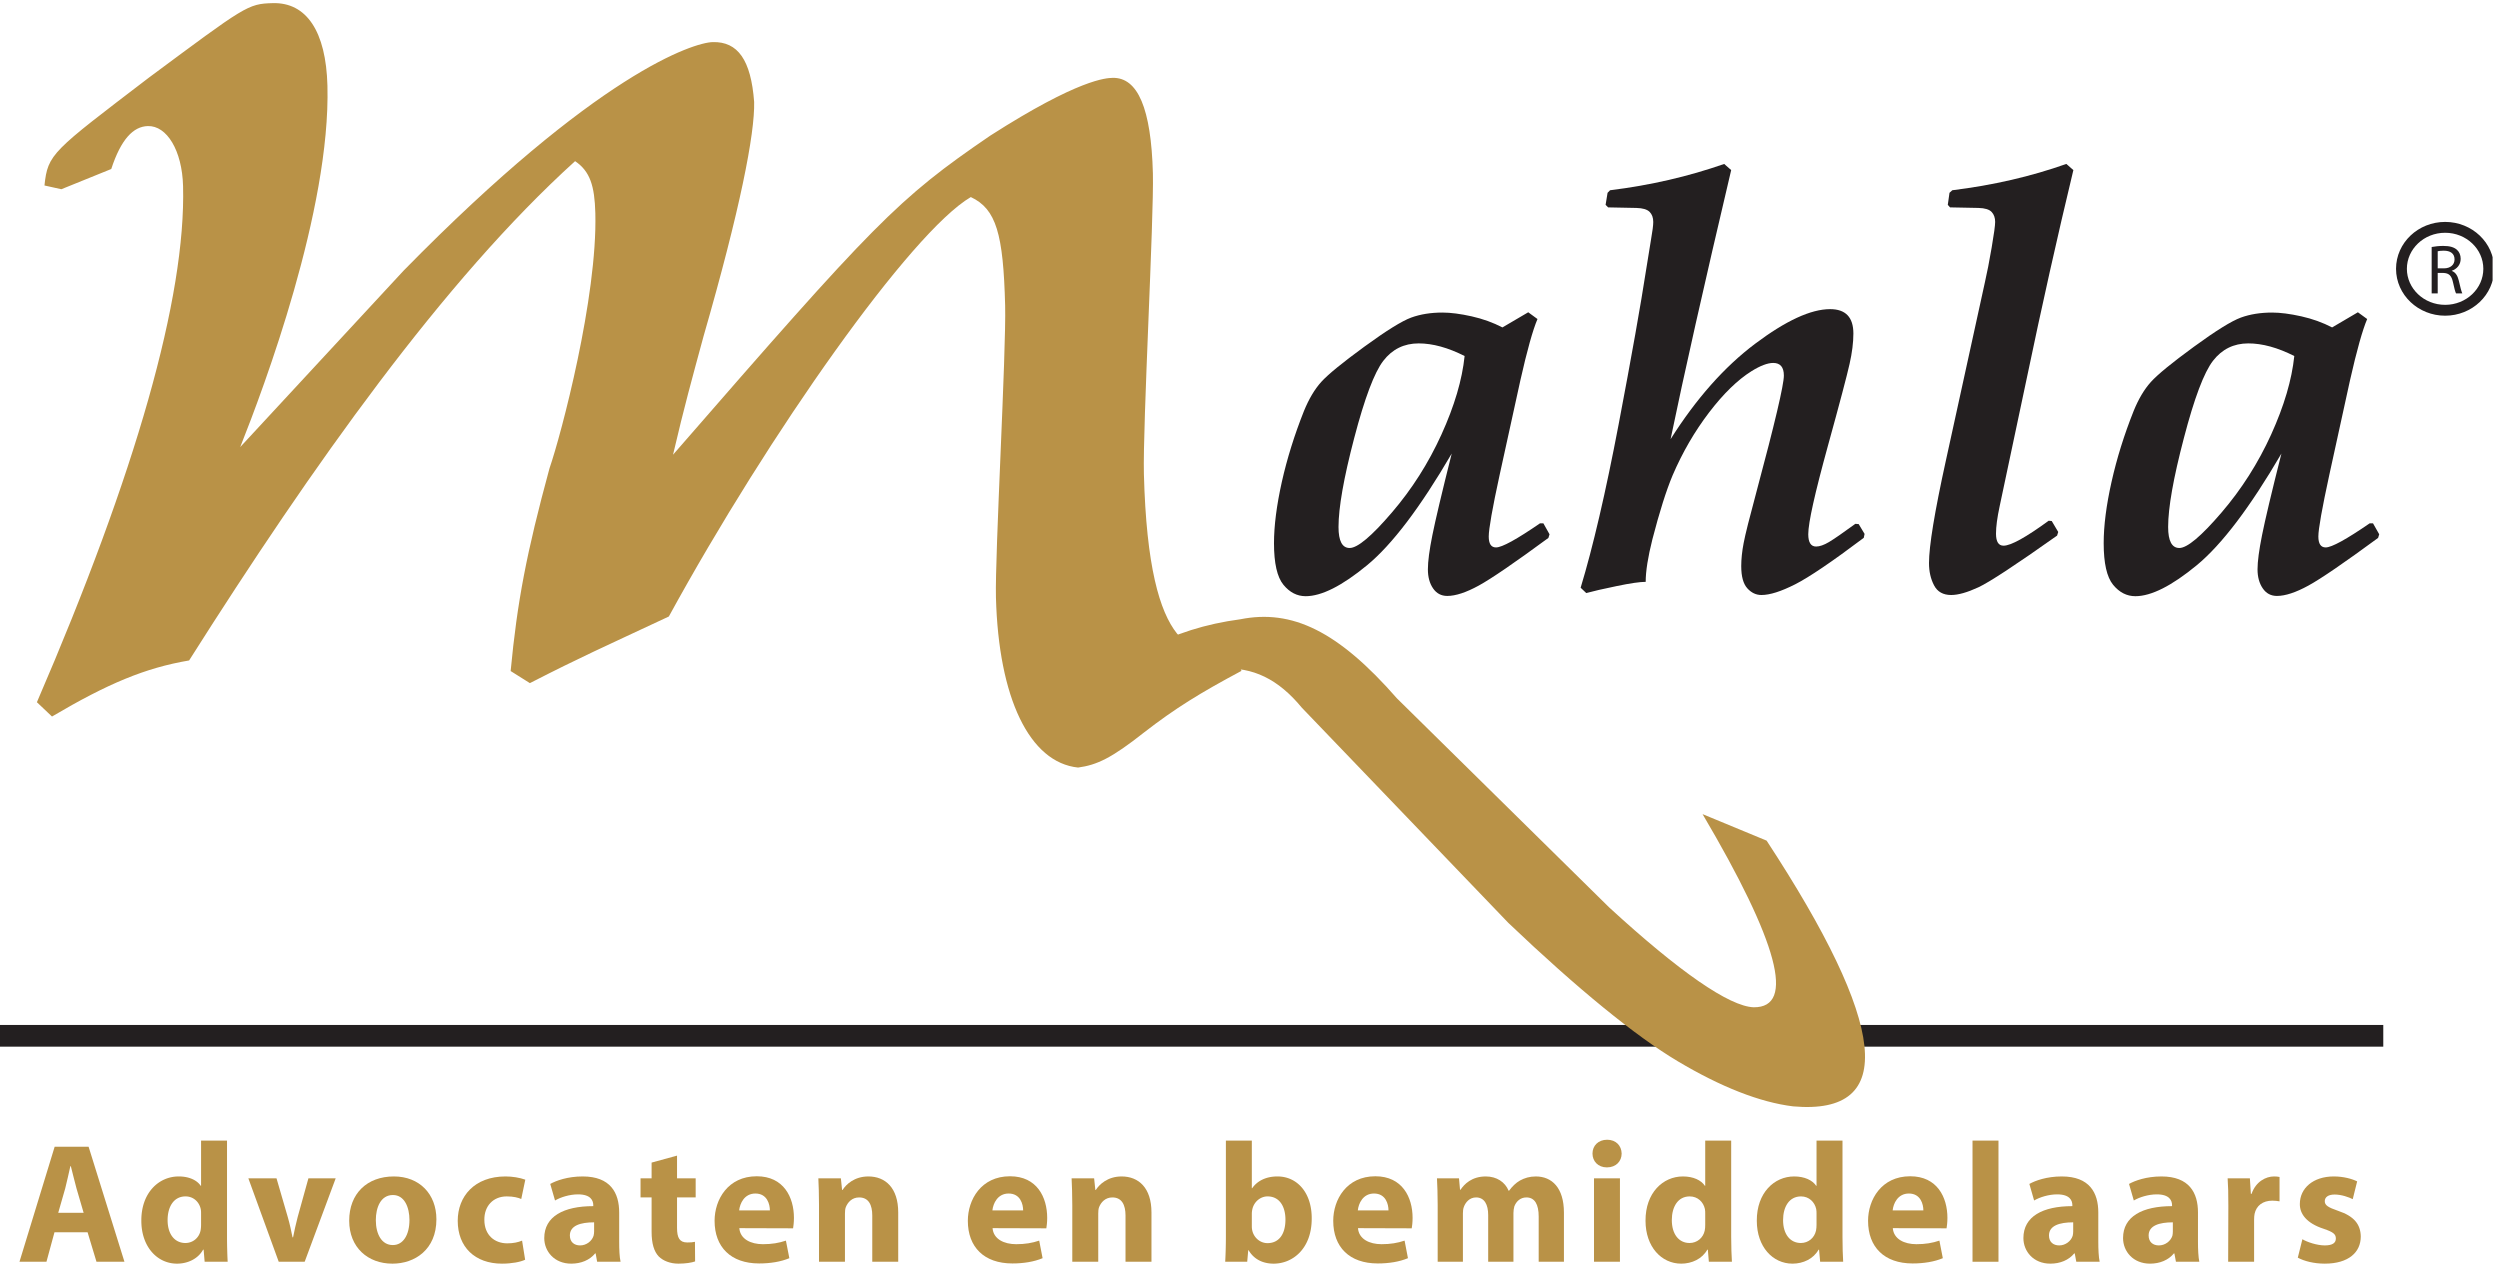
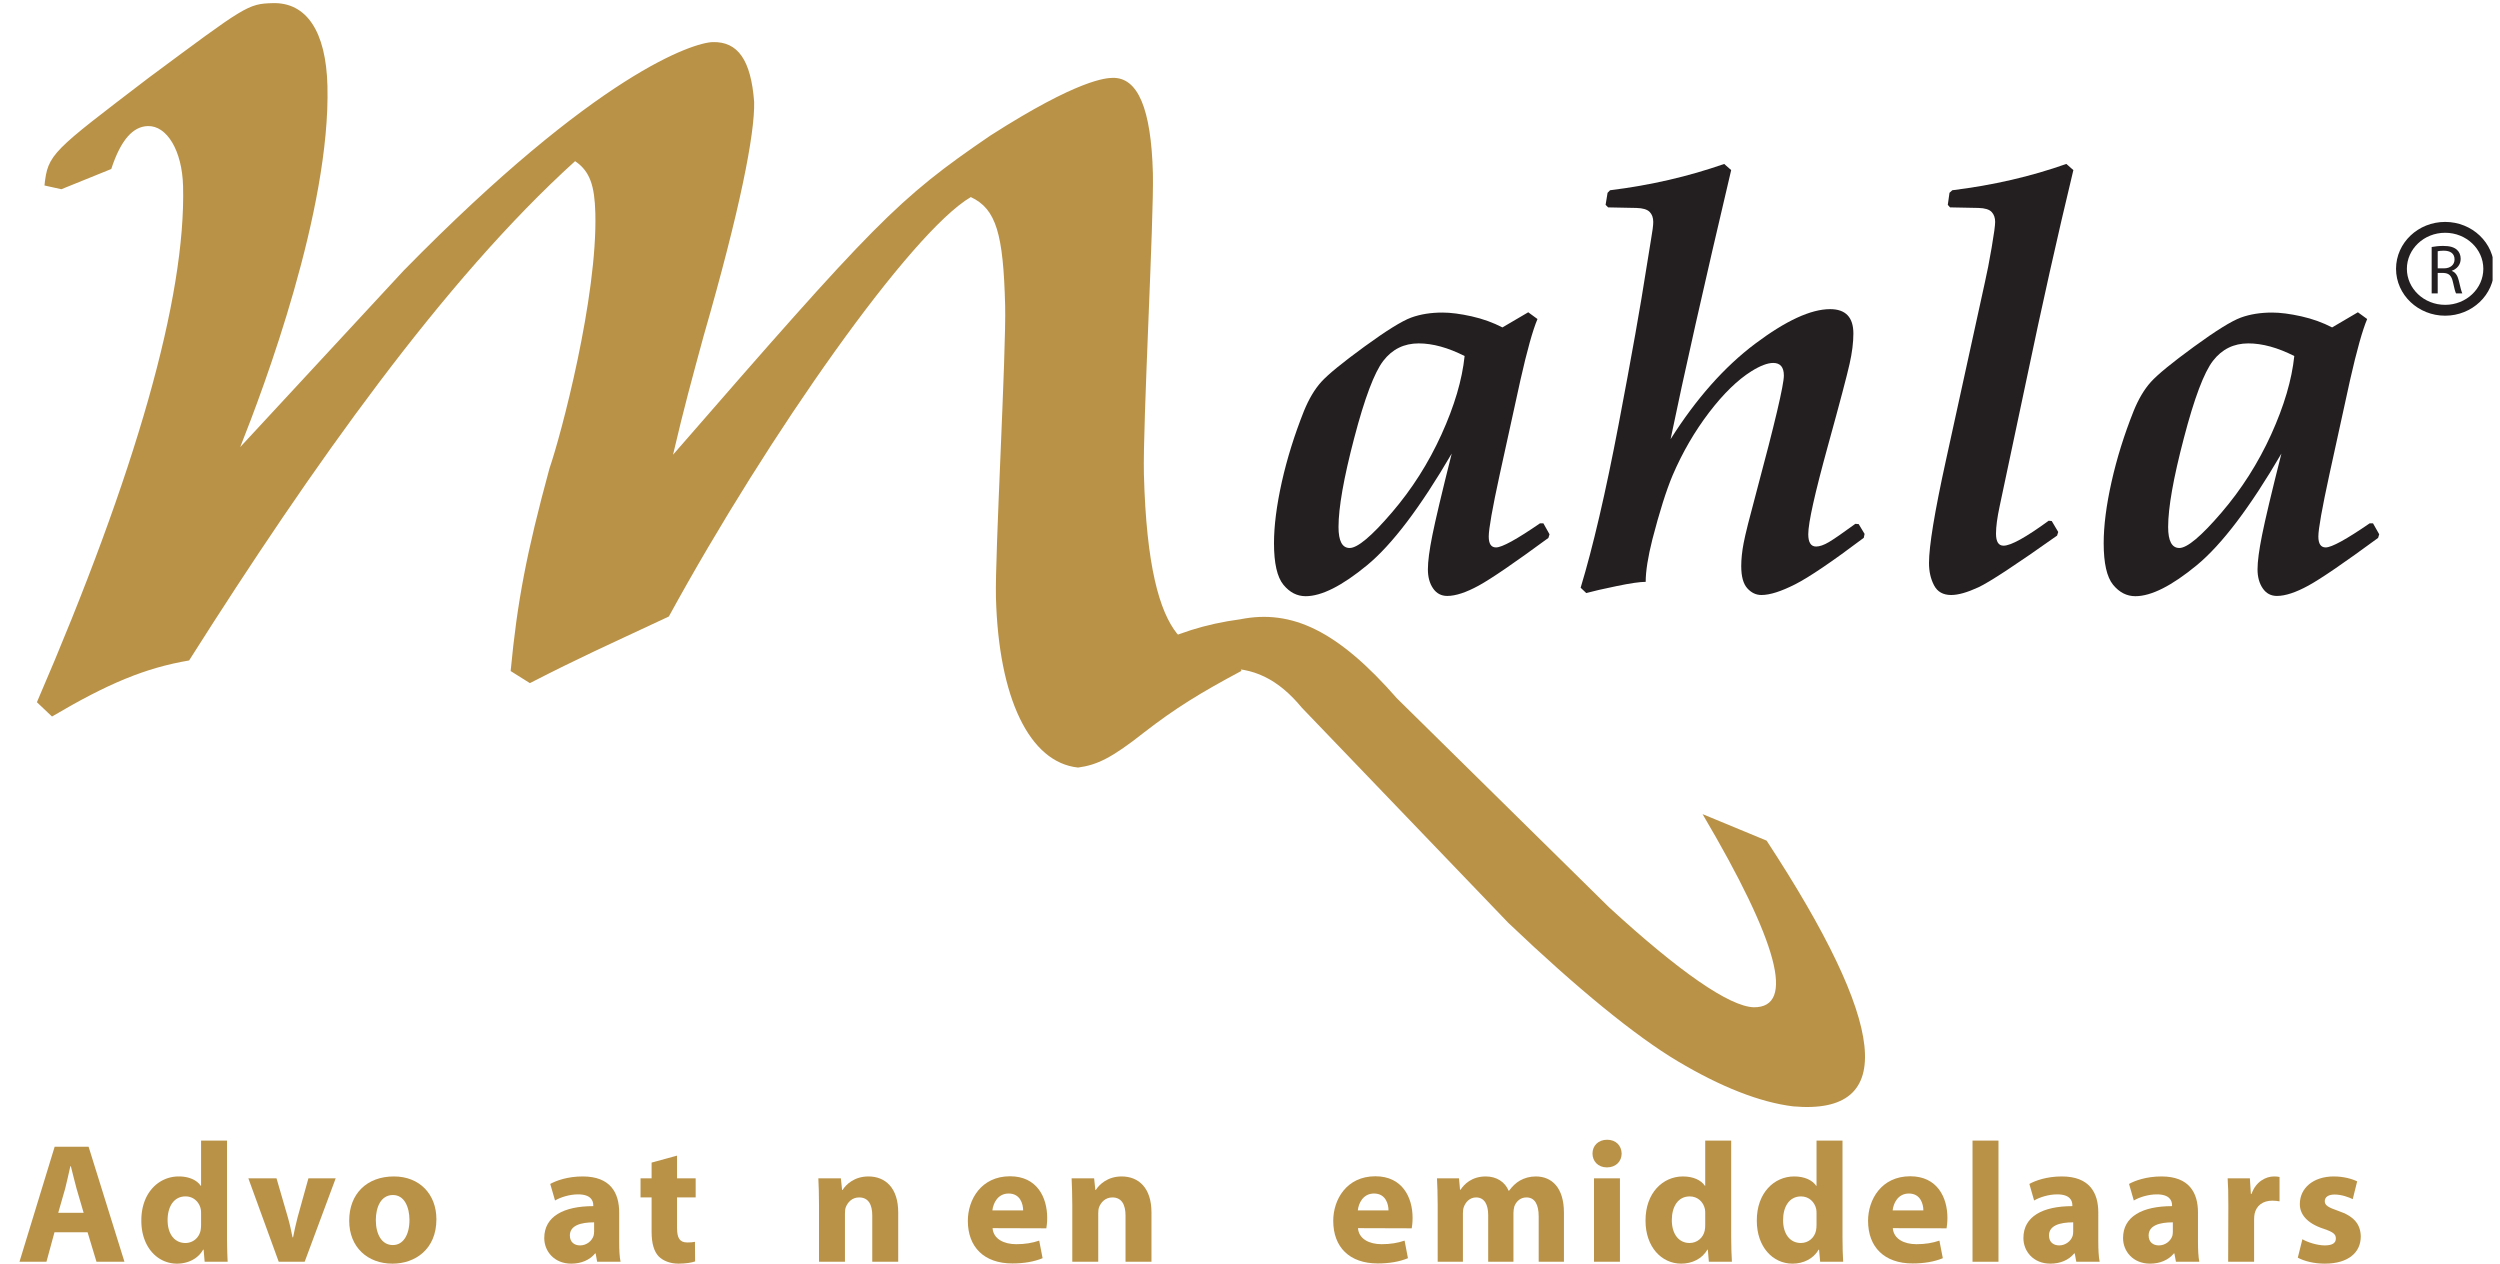
<svg xmlns="http://www.w3.org/2000/svg" viewBox="0 0 260.12 131.48">
  <defs>
    <clipPath id="a">
-       <path d="M0 986h1950V0H0Z" />
-     </clipPath>
+       </clipPath>
    <clipPath id="b">
      <path d="M0 986h1950V0H0Z" />
    </clipPath>
    <clipPath id="c">
      <path d="M0 986h1950V0H0Z" />
    </clipPath>
    <clipPath id="d">
      <path d="M0 986h1950V0H0Z" />
    </clipPath>
    <clipPath id="e">
      <path d="M0 986h1950V0H0Z" />
    </clipPath>
    <clipPath id="f">
      <path d="M0 986h1950V0H0Z" />
    </clipPath>
    <clipPath id="g">
      <path d="M0 986h1950V0H0Z" />
    </clipPath>
    <clipPath id="h">
      <path d="M0 986h1950V0H0Z" />
    </clipPath>
    <clipPath id="i">
-       <path d="M0 986h1950V0H0Z" />
-     </clipPath>
+       </clipPath>
    <clipPath id="j">
      <path d="M0 986h1950V0H0Z" />
    </clipPath>
    <clipPath id="k">
      <path d="M0 986h1950V0H0Z" />
    </clipPath>
    <clipPath id="l">
      <path d="M0 986h1950V0H0Z" />
    </clipPath>
    <clipPath id="m">
-       <path d="M0 986h1950V0H0Z" />
-     </clipPath>
+       </clipPath>
    <clipPath id="n">
      <path d="M0 986h1950V0H0Z" />
    </clipPath>
    <clipPath id="o">
      <path d="M0 986h1950V0H0Z" />
    </clipPath>
    <clipPath id="p">
      <path d="M0 986h1950V0H0Z" />
    </clipPath>
    <clipPath id="q">
      <path d="M0 986h1950V0H0Z" />
    </clipPath>
    <clipPath id="r">
      <path d="M0 986h1950V0H0Z" />
    </clipPath>
    <clipPath id="s">
      <path d="M0 986h1950V0H0Z" />
    </clipPath>
    <clipPath id="t">
      <path d="M0 986h1950V0H0Z" />
    </clipPath>
    <clipPath id="u">
      <path d="M0 986h1950V0H0Z" />
    </clipPath>
    <clipPath id="v">
      <path d="M0 986h1950V0H0Z" />
    </clipPath>
    <clipPath id="w">
      <path d="M0 986h1950V0H0Z" />
    </clipPath>
    <clipPath id="x">
      <path d="M0 986h1950V0H0Z" />
    </clipPath>
    <clipPath id="y">
      <path d="M0 986h1950V0H0Z" />
    </clipPath>
    <clipPath id="z">
      <path d="M0 986h1950V0H0Z" />
    </clipPath>
    <clipPath id="A">
      <path d="M0 986h1950V0H0Z" />
    </clipPath>
    <clipPath id="B">
      <path d="M0 986h1950V0H0Z" />
    </clipPath>
    <clipPath id="C">
      <path d="M0 986h1950V0H0Z" />
    </clipPath>
    <clipPath id="D">
      <path d="M0 986h1950V0H0Z" />
    </clipPath>
    <clipPath id="E">
      <path d="M0 986h1950V0H0Z" />
    </clipPath>
    <clipPath id="F">
      <path d="M0 986h1950V0H0Z" />
    </clipPath>
  </defs>
  <path d="M0 178.242h1864.48" style="fill:#231f20;fill-opacity:1;fill-rule:nonzero;stroke:#231f20;stroke-width:16.98;stroke-linecap:butt;stroke-linejoin:miter;stroke-miterlimit:4;stroke-dasharray:none;stroke-opacity:1" transform="matrix(.133 0 0 -.133 0 131.48)" clip-path="url(#a)" />
  <path d="M42.621 24.559 36.344 1.484H15.242l27.512 89.97h26.559l28.039-89.97H75.477L68.512 24.56ZM65.43 39.773l-5.59 19.114c-1.492 5.34-3.063 12.16-4.422 17.344h-.375c-1.219-5.34-2.684-12.137-4.012-17.344l-5.484-19.114H65.43" style="fill:#b99247;fill-opacity:1;fill-rule:nonzero;stroke:none" transform="matrix(.133 0 0 -.133 0 131.48)" clip-path="url(#b)" />
  <path d="M177.602 96.27V20.968c0-7.5.265-15.09.507-19.485h-18.011l-.801 9.473h-.395C154.906 3.73 146.895 0 138.469 0c-15.465 0-27.895 13.223-27.895 33.523-.152 21.875 13.606 34.7 29.246 34.7 8.118 0 14.285-2.93 17.215-7.344h.266v35.39Zm-20.301-57.286c0 1.192 0 2.532-.266 3.75-1.195 5.48-5.613 9.871-11.894 9.871-9.34 0-14.02-8.28-14.02-18.55 0-10.957 5.481-17.903 13.914-17.903 5.856 0 10.668 4.016 11.867 9.739a26.1 26.1 0 0 1 .399 4.547v8.546" style="fill:#b99247;fill-opacity:1;fill-rule:nonzero;stroke:none" transform="matrix(.133 0 0 -.133 0 131.48)" clip-path="url(#c)" />
  <path d="m216.316 66.758 8.813-30.305c1.594-5.476 2.66-10.691 3.723-15.887h.421c1.043 5.325 2.133 10.274 3.598 15.887l8.406 30.305h21.344L238.352 1.484h-20.305l-23.762 65.274h22.031" style="fill:#b99247;fill-opacity:1;fill-rule:nonzero;stroke:none" transform="matrix(.133 0 0 -.133 0 131.48)" clip-path="url(#d)" />
  <path d="M306.949 0c-19.058 0-33.765 12.559-33.765 33.633 0 21.101 13.91 34.59 34.984 34.59 19.902 0 33.238-13.73 33.238-33.528C341.406 10.957 324.453 0 307.105 0Zm.446 14.55c7.988 0 12.933 7.88 12.933 19.638 0 9.613-3.75 19.503-12.933 19.503-9.629 0-13.379-9.89-13.379-19.636 0-11.094 4.679-19.504 13.218-19.504h.161" style="fill:#b99247;fill-opacity:1;fill-rule:nonzero;stroke:none" transform="matrix(.133 0 0 -.133 0 131.48)" clip-path="url(#e)" />
-   <path d="M410.824 3.066C407.23 1.328 400.422 0 392.676 0c-21.074 0-34.586 12.96-34.586 33.523 0 19.082 13.086 34.7 37.402 34.7 5.328 0 11.207-.957 15.465-2.532l-3.168-15.105c-2.441 1.062-6.035 2.02-11.363 2.02-10.668 0-17.637-7.618-17.504-18.31 0-12 8.012-18.405 17.902-18.405 4.797 0 8.524.82 11.606 2.125l2.394-14.95" style="fill:#b99247;fill-opacity:1;fill-rule:nonzero;stroke:none" transform="matrix(.133 0 0 -.133 0 131.48)" clip-path="url(#f)" />
  <path d="M484.395 17.219c0-6.125.246-12.14 1.089-15.735h-18.328l-1.176 6.524h-.398C461.324 2.793 454.645 0 446.855 0c-13.179 0-21.074 9.61-21.074 20.012 0 16.969 15.239 24.976 38.336 24.976v.805c0 3.484-1.887 8.406-11.914 8.406-6.656 0-13.73-2.265-17.992-4.797l-3.75 12.961c4.551 2.528 13.465 5.86 25.359 5.86 21.762 0 28.575-12.825 28.575-28.172zm-19.61 15.105c-10.691 0-18.969-2.55-18.969-10.273 0-5.215 3.481-7.785 8.008-7.785 4.946 0 9.207 3.37 10.535 7.5.27 1.066.426 2.257.426 3.476v7.082" style="fill:#b99247;fill-opacity:1;fill-rule:nonzero;stroke:none" transform="matrix(.133 0 0 -.133 0 131.48)" clip-path="url(#g)" />
  <path d="M529.656 84.512V66.758h14.578V51.805h-14.578V28.047c0-7.879 2-11.477 8.012-11.477 2.816 0 4.148.14 6.008.508l.113-15.328C541.262.8 536.332 0 530.723 0c-6.547 0-12 2.285-15.356 5.598-3.726 3.894-5.609 10.156-5.609 19.363v26.844h-8.653v14.953h8.653v12.297l19.898 5.457" style="fill:#b99247;fill-opacity:1;fill-rule:nonzero;stroke:none" transform="matrix(.133 0 0 -.133 0 131.48)" clip-path="url(#h)" />
  <path d="M578.379 27.773c.687-8.562 8.961-12.55 18.437-12.55 6.918 0 12.555.93 18.012 2.793l2.688-13.739c-6.68-2.793-14.821-4.12-23.653-4.12-22.14 0-34.832 12.804-34.832 33.366 0 16.555 10.407 34.836 32.989 34.836 21.082 0 29.089-16.425 29.089-32.566 0-3.469-.402-6.555-.664-8.149zm23.918 13.868c0 4.843-2.156 13.222-11.34 13.222-8.695 0-12.156-7.87-12.711-13.222h24.051" style="fill:#b99247;fill-opacity:1;fill-rule:nonzero;stroke:none" transform="matrix(.133 0 0 -.133 0 131.48)" clip-path="url(#i)" />
  <path d="M640.723 45.906c0 8.164-.243 14.973-.512 20.852h17.617l.949-9.09h.403c2.64 4.258 9.211 10.555 20.144 10.555 13.336 0 23.367-8.946 23.367-28.172V1.484h-20.304v36.192c0 8.36-2.907 14.129-10.274 14.129-5.609 0-8.937-3.856-10.425-7.606-.532-1.34-.668-3.222-.668-5.09V1.484h-20.297v44.422" style="fill:#b99247;fill-opacity:1;fill-rule:nonzero;stroke:none" transform="matrix(.133 0 0 -.133 0 131.48)" clip-path="url(#j)" />
  <path d="M776.504 27.773c.664-8.562 8.961-12.55 18.457-12.55 6.926 0 12.535.93 18.019 2.793l2.661-13.739c-6.7-2.793-14.801-4.12-23.629-4.12-22.164 0-34.856 12.804-34.856 33.366 0 16.555 10.426 34.836 32.989 34.836 21.101 0 29.089-16.425 29.089-32.566 0-3.469-.402-6.555-.664-8.149zm23.918 13.868c0 4.843-2.156 13.222-11.34 13.222-8.676 0-12.156-7.87-12.715-13.222h24.055" style="fill:#b99247;fill-opacity:1;fill-rule:nonzero;stroke:none" transform="matrix(.133 0 0 -.133 0 131.48)" clip-path="url(#k)" />
  <path d="M838.867 45.906c0 8.164-.262 14.973-.531 20.852h17.617l.949-9.09h.383c2.68 4.258 9.231 10.555 20.164 10.555 13.356 0 23.367-8.946 23.367-28.172V1.484h-20.304v36.192c0 8.36-2.949 14.129-10.274 14.129-5.609 0-8.937-3.856-10.402-7.606-.535-1.34-.664-3.222-.664-5.09V1.484h-20.305v44.422" style="fill:#b99247;fill-opacity:1;fill-rule:nonzero;stroke:none" transform="matrix(.133 0 0 -.133 0 131.48)" clip-path="url(#l)" />
  <path d="M959.031 96.27h20.293V59.015h.278c3.882 5.613 10.664 9.207 19.761 9.207 15.597 0 26.957-12.93 26.817-32.989C1026.18 11.758 1011.37 0 996.418 0c-7.641 0-15.09 2.793-19.641 10.535h-.261l-.801-9.05h-17.219c.266 4.257.535 12.14.535 19.484zm20.293-67.032c0-1.328.141-2.527.41-3.594 1.329-5.34 6.008-9.597 11.868-9.597 8.668 0 14.018 6.668 14.018 18.387 0 10.156-4.55 18.172-14.018 18.172-5.481 0-10.539-4.13-11.868-10.008a16.929 16.929 0 0 1-.41-3.75v-9.61" style="fill:#b99247;fill-opacity:1;fill-rule:nonzero;stroke:none" transform="matrix(.133 0 0 -.133 0 131.48)" clip-path="url(#m)" />
  <path d="M1062.37 27.773c.67-8.562 8.95-12.55 18.42-12.55 6.94 0 12.56.93 18.04 2.793l2.63-13.739c-6.65-2.793-14.79-4.12-23.62-4.12-22.17 0-34.83 12.804-34.83 33.366 0 16.555 10.42 34.836 32.97 34.836 21.07 0 29.11-16.425 29.11-32.566 0-3.469-.38-6.555-.67-8.149zm23.87 13.868c0 4.843-2.1 13.222-11.33 13.222-8.7 0-12.14-7.87-12.67-13.222h24" style="fill:#b99247;fill-opacity:1;fill-rule:nonzero;stroke:none" transform="matrix(.133 0 0 -.133 0 131.48)" clip-path="url(#n)" />
  <path d="M1124.72 45.906c0 8.164-.27 14.973-.55 20.852h17.23l.8-8.938h.41c2.81 4.258 8.67 10.403 19.76 10.403 8.54 0 15.08-4.414 17.87-11.203h.28c2.56 3.457 5.35 6.144 8.56 8.007 3.6 1.977 7.59 3.196 12.4 3.196 12.56 0 22.01-8.809 22.01-28.313V1.484h-19.75v35.371c0 9.473-3.06 14.95-9.6 14.95-4.79 0-8.04-3.192-9.47-7.078-.4-1.465-.68-3.457-.68-5.079V1.484h-19.76v36.563c0 8.144-2.93 13.758-9.47 13.758-5.22 0-8.28-4.012-9.48-7.215-.66-1.59-.82-3.457-.82-5.188V1.484h-19.74v44.422" style="fill:#b99247;fill-opacity:1;fill-rule:nonzero;stroke:none" transform="matrix(.133 0 0 -.133 0 131.48)" clip-path="url(#o)" />
  <path d="M1257.04 75.305c-6.83 0-11.21 4.812-11.21 10.82 0 6.133 4.51 10.809 11.47 10.809 6.93 0 11.21-4.676 11.34-10.809 0-6.008-4.41-10.82-11.46-10.82zm-10.03-73.82v65.273h20.3V1.484h-20.3" style="fill:#b99247;fill-opacity:1;fill-rule:nonzero;stroke:none" transform="matrix(.133 0 0 -.133 0 131.48)" clip-path="url(#p)" />
  <path d="M1354.33 96.27V20.968c0-7.5.29-15.09.57-19.485h-18.03l-.81 9.473h-.39C1331.65 3.73 1323.62 0 1315.23 0c-15.48 0-27.91 13.223-27.91 33.523-.13 21.875 13.63 34.7 29.24 34.7 8.15 0 14.29-2.93 17.22-7.344h.24v35.39zm-20.31-57.286c0 1.192 0 2.532-.24 3.75-1.19 5.48-5.59 9.871-11.9 9.871-9.33 0-13.99-8.28-13.99-18.55 0-10.957 5.48-17.903 13.87-17.903 5.88 0 10.69 4.016 11.88 9.739.3 1.355.38 2.949.38 4.547v8.546" style="fill:#b99247;fill-opacity:1;fill-rule:nonzero;stroke:none" transform="matrix(.133 0 0 -.133 0 131.48)" clip-path="url(#q)" />
  <path d="M1441.41 96.27V20.968c0-7.5.24-15.09.53-19.485h-18.01l-.85 9.473h-.37C1418.68 3.73 1410.67 0 1402.29 0c-15.5 0-27.91 13.223-27.91 33.523-.13 21.875 13.62 34.7 29.22 34.7 8.15 0 14.29-2.93 17.24-7.344h.26v35.39Zm-20.31-57.286c0 1.192 0 2.532-.26 3.75-1.2 5.48-5.62 9.871-11.88 9.871-9.35 0-14.03-8.28-14.03-18.55 0-10.957 5.47-17.903 13.91-17.903 5.88 0 10.64 4.016 11.87 9.739.27 1.355.39 2.949.39 4.547v8.546" style="fill:#b99247;fill-opacity:1;fill-rule:nonzero;stroke:none" transform="matrix(.133 0 0 -.133 0 131.48)" clip-path="url(#r)" />
  <path d="M1480.77 27.773c.69-8.562 8.97-12.55 18.44-12.55 6.93 0 12.53.93 18.01 2.793l2.68-13.739c-6.67-2.793-14.81-4.12-23.64-4.12-22.15 0-34.84 12.804-34.84 33.366 0 16.555 10.43 34.836 32.96 34.836 21.11 0 29.12-16.425 29.12-32.566 0-3.469-.4-6.555-.67-8.149zm23.91 13.868c0 4.843-2.15 13.222-11.33 13.222-8.7 0-12.17-7.87-12.7-13.222h24.03" style="fill:#b99247;fill-opacity:1;fill-rule:nonzero;stroke:none" transform="matrix(.133 0 0 -.133 0 131.48)" clip-path="url(#s)" />
  <path d="M1543.13 1.484h20.313V96.27h-20.313Z" style="fill:#b99247;fill-opacity:1;fill-rule:nonzero;stroke:none" transform="matrix(.133 0 0 -.133 0 131.48)" clip-path="url(#t)" />
  <path d="M1641.53 17.219c0-6.125.27-12.14 1.07-15.735h-18.28l-1.22 6.524h-.39C1618.44 2.793 1611.76 0 1604.01 0c-13.22 0-21.07 9.61-21.07 20.012 0 16.969 15.21 24.976 38.29 24.976v.805c0 3.484-1.86 8.406-11.87 8.406-6.67 0-13.77-2.265-18.04-4.797l-3.72 12.961c4.52 2.528 13.46 5.86 25.35 5.86 21.77 0 28.58-12.825 28.58-28.172zm-19.64 15.105c-10.67 0-18.94-2.55-18.94-10.273 0-5.215 3.46-7.785 8.01-7.785 4.92 0 9.21 3.37 10.53 7.5.27 1.066.4 2.257.4 3.476v7.082" style="fill:#b99247;fill-opacity:1;fill-rule:nonzero;stroke:none" transform="matrix(.133 0 0 -.133 0 131.48)" clip-path="url(#u)" />
  <path d="M1719.51 17.219c0-6.125.28-12.14 1.05-15.735h-18.28l-1.23 6.524h-.38C1696.4 2.793 1689.72 0 1682 0c-13.25 0-21.1 9.61-21.1 20.012 0 16.969 15.19 24.976 38.32 24.976v.805c0 3.484-1.9 8.406-11.9 8.406-6.68 0-13.76-2.265-18.01-4.797l-3.75 12.961c4.55 2.528 13.48 5.86 25.36 5.86 21.77 0 28.59-12.825 28.59-28.172zm-19.66 15.105c-10.66 0-18.94-2.55-18.94-10.273 0-5.215 3.47-7.785 8.01-7.785 4.95 0 9.21 3.37 10.56 7.5.25 1.066.37 2.257.37 3.476v7.082" style="fill:#b99247;fill-opacity:1;fill-rule:nonzero;stroke:none" transform="matrix(.133 0 0 -.133 0 131.48)" clip-path="url(#v)" />
  <path d="M1743.27 45.234c0 9.63-.14 15.907-.55 21.524h17.4l.77-12.16h.54c3.33 9.629 11.2 13.625 17.59 13.625 1.89 0 2.84-.137 4.3-.403V48.738c-1.73.278-3.35.54-5.61.54-7.48 0-12.53-3.887-13.91-10.294-.25-1.308-.38-2.804-.38-4.55V1.484h-20.29l.14 43.75" style="fill:#b99247;fill-opacity:1;fill-rule:nonzero;stroke:none" transform="matrix(.133 0 0 -.133 0 131.48)" clip-path="url(#w)" />
  <path d="M1801.2 19.102c3.75-2.266 11.5-4.836 17.51-4.836 6.12 0 8.67 2.023 8.67 5.343 0 3.489-2.02 5.086-9.47 7.637-13.64 4.395-18.84 11.863-18.7 19.48 0 12.29 10.4 21.497 26.55 21.497 7.62 0 14.29-1.883 18.28-3.86l-3.45-13.914c-2.95 1.485-8.71 3.621-14.15 3.621-4.96 0-7.73-2-7.73-5.214 0-3.192 2.51-4.793 10.54-7.586 12.4-4.13 17.48-10.567 17.62-20.04 0-12.285-9.48-21.23-28.16-21.23-8.56 0-16.17 1.992-21.1 4.68l3.59 14.422" style="fill:#b99247;fill-opacity:1;fill-rule:nonzero;stroke:none" transform="matrix(.133 0 0 -.133 0 131.48)" clip-path="url(#x)" />
  <path d="M34.79 843.461c2.616 24.719 5.878 26.469 81.577 84.289 75.746 56.176 77.344 57.859 97.047 58.367 26.266.688 41.641-21.918 42.746-64.605 2.531-96.864-49.715-236.219-68.222-282.672l127.843 138.039c152.024 155.082 227.012 178.379 241.762 178.754 19.703.515 29.953-13.973 32.437-46.789.622-24.625-10.937-84.063-39.597-183.371-8.965-33.098-14.985-54.598-23.856-92.625 157.926 181.55 175.493 200.05 248.137 249.593 69.484 44.508 90.828 45.063 95.731 45.215 19.722.489 30.195-23.871 31.531-74.765.887-34.477-7.988-197.325-7.039-235.086 3.75-144.477 41.492-141.864 71.004-139.465l5.293-14.617c-32.407-17.289-51.797-29.289-75.957-47.993-25.762-20.371-37.122-25.601-51.832-27.625-37.915 3.938-62.188 54.247-64.254 133.051-.864 32.817 8.125 192.403 7.191 228.524-1.445 55.82-6.898 75.386-26.844 84.73-46.906-27.512-157.84-184.836-236.246-328.14-51.933-24.336-68.179-31.348-108.711-52.122l-15.043 9.454c5.168 54.386 12.403 92.343 30.375 158.527 9.184 26.512 37.582 134.051 35.875 199.703-.558 21.344-4.129 32.742-15.84 40.664-102.726-93.027-205.695-238.633-301.96-390.609-34.344-5.84-63.606-18.086-107.27-43.871l-11.805 11.195C106.34 618.648 145.48 756.023 143.215 842.992c-.735 27.938-12.735 47.348-27.512 46.949-11.492-.289-21.078-10.406-28.668-33.589l-39.047-15.821-13.199 2.93" style="fill:#b99247;fill-opacity:1;fill-rule:nonzero;stroke:none" transform="matrix(.133 0 0 -.133 0 131.48)" clip-path="url(#y)" />
  <path d="M1331.94 351.672c59.14-100.277 72.95-151.457 39.98-151.106-19.06.664-58.13 27.704-113.1 78.184l-165.96 163.469c-46.15 52.781-82.16 69.933-122.555 61.879-27.09-3.614-51.321-11.246-72.821-23.008-15.351-7.32-32.191-18.016-50.699-31.949 5.86-13.555 12.496-27.161 20.504-42.11 6.875 17.528 18.746 30.907 34.856 40.625 16.394 11.16 34.21 17.102 53.714 17.766 24.18 1.492 44.082-8.031 62.571-30.481l161.6-168.386c54.34-51.77 99.69-88.684 132.52-108.235 33.7-20.058 64.14-32.082 90.21-35.273 82.36-7.305 73.34 64.297-20.72 207.883l-50.1 20.742" style="fill:#b99247;fill-opacity:1;fill-rule:nonzero;stroke:none" transform="matrix(.133 0 0 -.133 0 131.48)" clip-path="url(#z)" />
  <path d="m1207.41 579.156 4.81-8.566-.88-2.84c-26.45-19.434-44.62-31.883-54.47-37.273-9.9-5.414-18.11-8.118-24.67-8.118-4.69 0-8.41 1.973-11.1 5.922-2.71 3.949-4.04 8.922-4.04 14.907 0 6.148 1.15 15.042 3.52 26.757 2.34 11.672 7.38 32.969 15.12 63.809-24.56-42.109-46.63-71.238-66.23-87.391-19.59-16.129-35.58-24.207-48.03-24.207-6.72 0-12.51 2.977-17.42 8.969-4.899 6.008-7.36 16.813-7.36 32.453 0 13.735 2.078 29.75 6.14 48.016 4.1 18.281 9.88 36.781 17.33 55.504 3.83 9.343 8.3 16.91 13.49 22.675 5.22 5.774 16.42 14.957 33.67 27.536 17.25 12.578 29.48 20.168 36.7 22.808 7.24 2.641 15.4 3.926 24.48 3.926 6.4 0 14.02-.996 22.79-2.949 8.78-1.977 16.82-4.883 24.11-8.676l20.19 11.848 7.23-5.282c-3.66-8.609-8.11-24.535-13.35-47.789l-16.25-74.125c-5.72-26.289-8.53-42.398-8.53-48.215 0-5.718 1.87-8.558 5.7-8.558 4.65 0 16.12 6.273 34.39 18.859zm-61.62 130.899c-13.02 6.59-25 9.871-35.96 9.871-11.4 0-20.63-4.543-27.62-13.598-7.03-9.055-14.62-29.219-22.81-60.504-8.21-31.304-12.26-54.469-12.26-69.531 0-10.961 2.9-16.418 8.73-16.418 6.15 0 17.13 9.184 32.91 27.621 15.8 18.395 28.75 38.805 38.89 61.145 10.18 22.39 16.22 42.867 18.12 61.414" style="fill:#231f20;fill-opacity:1;fill-rule:nonzero;stroke:none" transform="matrix(.133 0 0 -.133 0 131.48)" clip-path="url(#A)" />
  <path d="m1348.85 860.32 5.48-4.812c-21.2-89.922-36.99-160.098-47.4-210.504 20.04 31.707 42.09 56.574 66.15 74.66 24.02 18.035 43.59 27.063 58.65 27.063 12.12 0 18.2-6.344 18.2-19.082 0-7.008-.99-14.95-2.98-23.758-1.97-8.852-7.6-30.239-16.97-64.164-10.22-37.118-15.35-60.149-15.35-69.063 0-6.437 2.04-9.652 6.14-9.652 2.77 0 6.13 1.176 10.06 3.504 3.96 2.351 10.82 7.097 20.64 14.265l2.62-.222 4.6-7.676-.64-3.063c-24.88-18.722-42.76-30.839-53.74-36.406-10.98-5.547-19.72-8.32-26.29-8.32-4.26 0-7.94 1.754-11.08 5.258-3.16 3.504-4.74 9.273-4.74 17.328 0 5.523.64 11.582 1.89 18.078 1.21 6.504 4.63 20.059 10.18 40.672 14.18 52.914 21.28 83.019 21.28 90.34 0 6.589-2.8 9.875-8.34 9.875-4.37 0-10.01-2.129-16.89-6.387-10.97-6.859-22.05-17.664-33.32-32.418-11.27-14.777-20.77-31.148-28.49-49.121-4.97-11.848-10.25-28.531-15.8-49.988-3.5-13.911-5.26-25.004-5.26-33.344-4.57 0-12.11-1.11-22.69-3.305-10.61-2.172-18.55-4.015-23.81-5.461l-4.39 4.172c9.65 31.859 19.56 74.457 29.73 127.816 10.15 53.36 17.33 93.872 21.59 121.497l3.73 23.007c1.17 6.567 1.75 11.2 1.75 13.821 0 3.371-.96 6.011-2.86 7.898-1.9 1.906-5.33 2.93-10.28 3.063-5 .156-12.38.285-22.16.441l-1.98 1.973 1.54 9.433 1.95 1.996c31.61 3.903 61.37 10.801 89.28 20.586" style="fill:#231f20;fill-opacity:1;fill-rule:nonzero;stroke:none" transform="matrix(.133 0 0 -.133 0 131.48)" clip-path="url(#B)" />
  <path d="m1605.12 580.953 5.06-8.543-.88-2.84c-32.44-22.984-52.96-36.457-61.61-40.468-8.64-3.997-15.74-6.012-21.26-6.012-6.28 0-10.77 2.508-13.38 7.547-2.65 5.031-3.96 10.843-3.96 17.433 0 13.313 4.38 39.981 13.17 80.051l30.48 139.242c1.73 7.586 3.55 16.774 5.37 27.512 1.84 10.715 2.73 17.434 2.73 20.055 0 3.215-.89 5.812-2.73 7.785-1.82 1.976-5.26 3.043-10.3 3.176-5.06.156-12.49.285-22.27.441l-1.75 1.973 1.33 9.433 2.19 1.996c31.84 3.903 61.6 10.801 89.21 20.586l5.51-4.812c-12.45-51.758-24.65-106.293-36.61-163.578l-21.05-99.352c-1.91-8.898-2.87-16.086-2.87-21.5 0-6.277 1.98-9.406 5.9-9.406 5.73 0 17.48 6.504 35.32 19.523l2.4-.242" style="fill:#231f20;fill-opacity:1;fill-rule:nonzero;stroke:none" transform="matrix(.133 0 0 -.133 0 131.48)" clip-path="url(#C)" />
  <path d="m1856.45 579.156 4.84-8.566-.87-2.84c-26.46-19.434-44.64-31.883-54.49-37.273-9.88-5.414-18.11-8.118-24.67-8.118-4.68 0-8.39 1.973-11.07 5.922-2.71 3.949-4.09 8.922-4.09 14.907 0 6.148 1.19 15.042 3.54 26.757 2.32 11.672 7.36 32.969 15.15 63.809-24.58-42.109-46.66-71.238-66.25-87.391-19.59-16.129-35.59-24.207-48.01-24.207-6.75 0-12.56 2.977-17.46 8.969-4.87 6.008-7.33 16.813-7.33 32.453 0 13.735 2.04 29.75 6.15 48.016 4.09 18.281 9.85 36.781 17.31 55.504 3.79 9.343 8.29 16.91 13.49 22.675 5.21 5.774 16.41 14.957 33.65 27.536 17.24 12.578 29.49 20.168 36.72 22.808 7.23 2.641 15.4 3.926 24.47 3.926 6.42 0 14.02-.996 22.81-2.949 8.76-1.977 16.82-4.883 24.11-8.676l20.17 11.848 7.26-5.282c-3.66-8.609-8.14-24.535-13.4-47.789l-16.22-74.125c-5.7-26.289-8.57-42.398-8.57-48.215 0-5.718 1.94-8.558 5.73-8.558 4.66 0 16.13 6.273 34.41 18.859zm-61.59 130.899c-13.02 6.59-25.01 9.871-35.98 9.871-11.39 0-20.6-4.543-27.61-13.598-7.03-9.055-14.64-29.219-22.8-60.504-8.22-31.304-12.3-54.469-12.3-69.531 0-10.961 2.93-16.418 8.77-16.418 6.14 0 17.1 9.184 32.9 27.621 15.79 18.395 28.75 38.805 38.92 61.145 10.15 22.39 16.19 42.867 18.1 61.414" style="fill:#231f20;fill-opacity:1;fill-rule:nonzero;stroke:none" transform="matrix(.133 0 0 -.133 0 131.48)" clip-path="url(#D)" />
  <path d="M1946.99 778.277c0-17.906-15.28-32.437-34.12-32.437-18.86 0-34.17 14.531-34.17 32.437 0 17.903 15.31 32.438 34.17 32.438 18.84 0 34.12-14.535 34.12-32.438z" style="fill:none;stroke:#231f20;stroke-width:8.49;stroke-linecap:butt;stroke-linejoin:miter;stroke-miterlimit:4;stroke-dasharray:none;stroke-opacity:1" transform="matrix(.133 0 0 -.133 0 131.48)" clip-path="url(#E)" />
  <path d="M1902.33 795.336c2.4.488 5.9.844 9.1.844 5.1 0 8.42-.996 10.71-3.059 1.8-1.598 2.89-4.105 2.89-6.988 0-4.817-3.11-8.031-6.92-9.367v-.157c2.77-.996 4.48-3.593 5.41-7.429 1.18-5.121 2.07-8.672 2.77-10.117h-4.9c-.6 1.066-1.44 4.218-2.42 8.832-1.11 5.058-3.1 6.968-7.41 7.144h-4.5v-15.976h-4.73zm4.73-16.703h4.87c5.06 0 8.3 2.773 8.3 7.012 0 4.726-3.43 6.812-8.44 6.812-2.32 0-3.91-.227-4.73-.445v-13.379" style="fill:#231f20;fill-opacity:1;fill-rule:nonzero;stroke:none" transform="matrix(.133 0 0 -.133 0 131.48)" clip-path="url(#F)" />
</svg>